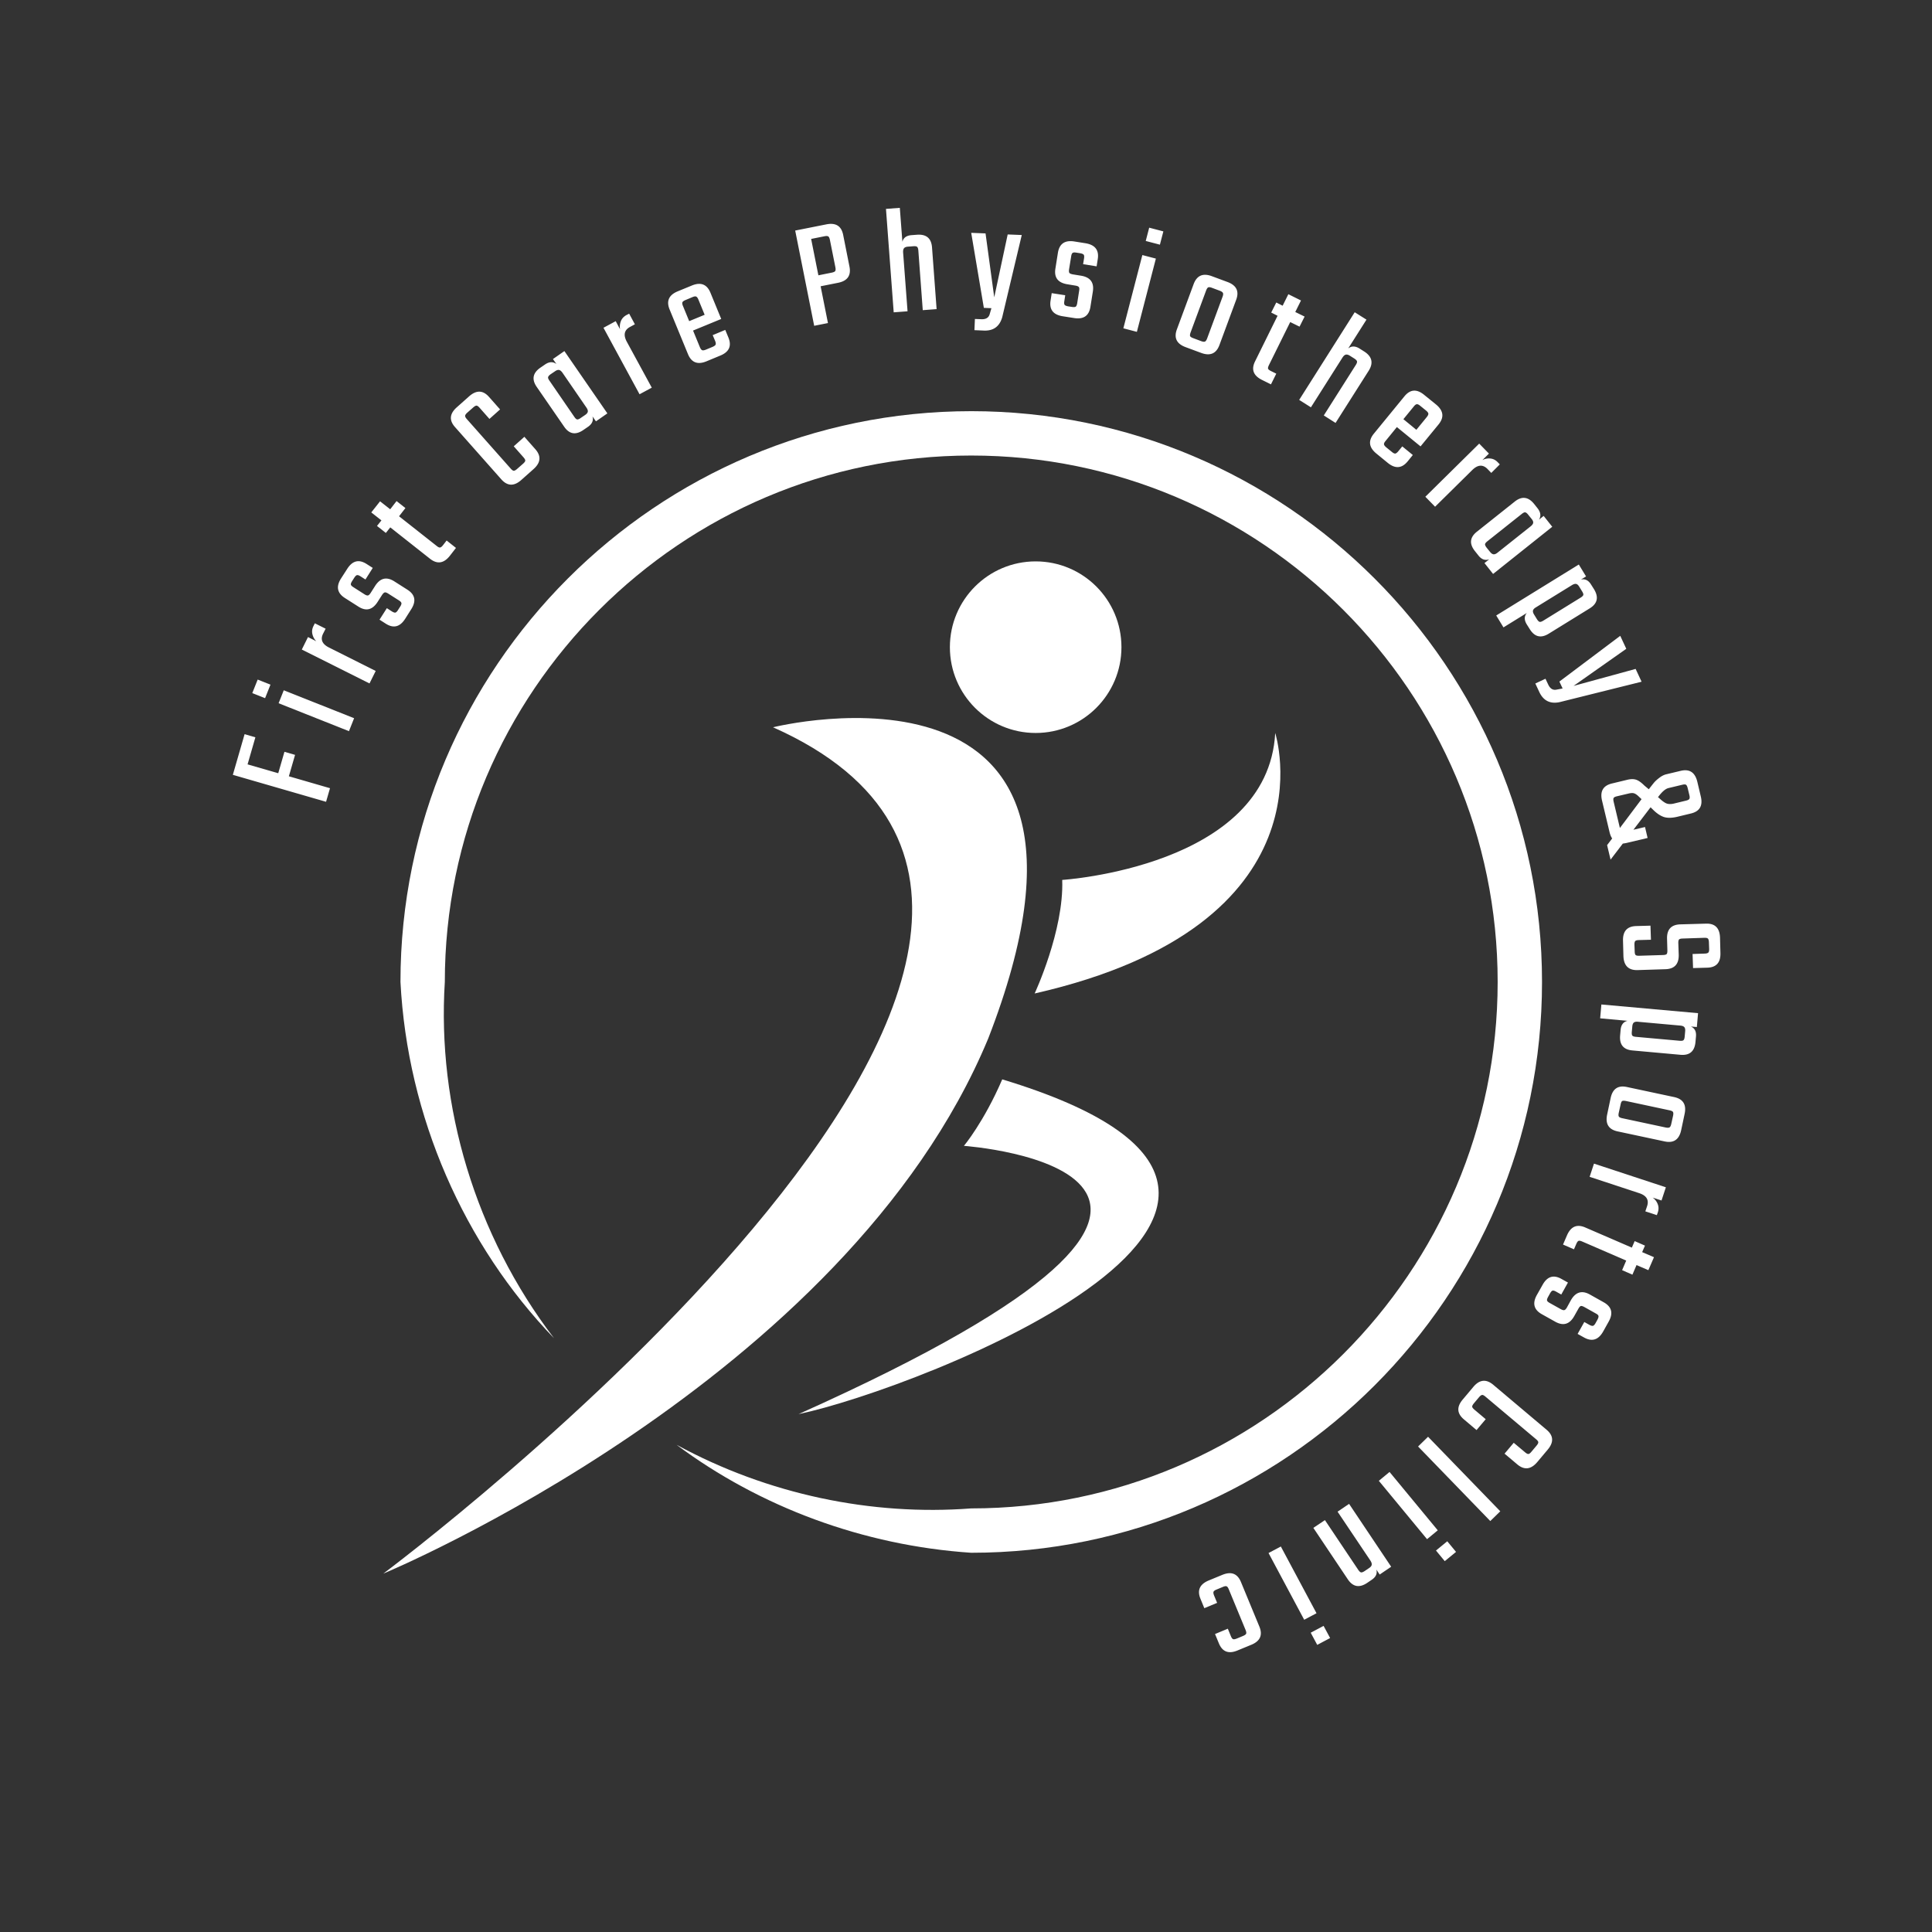
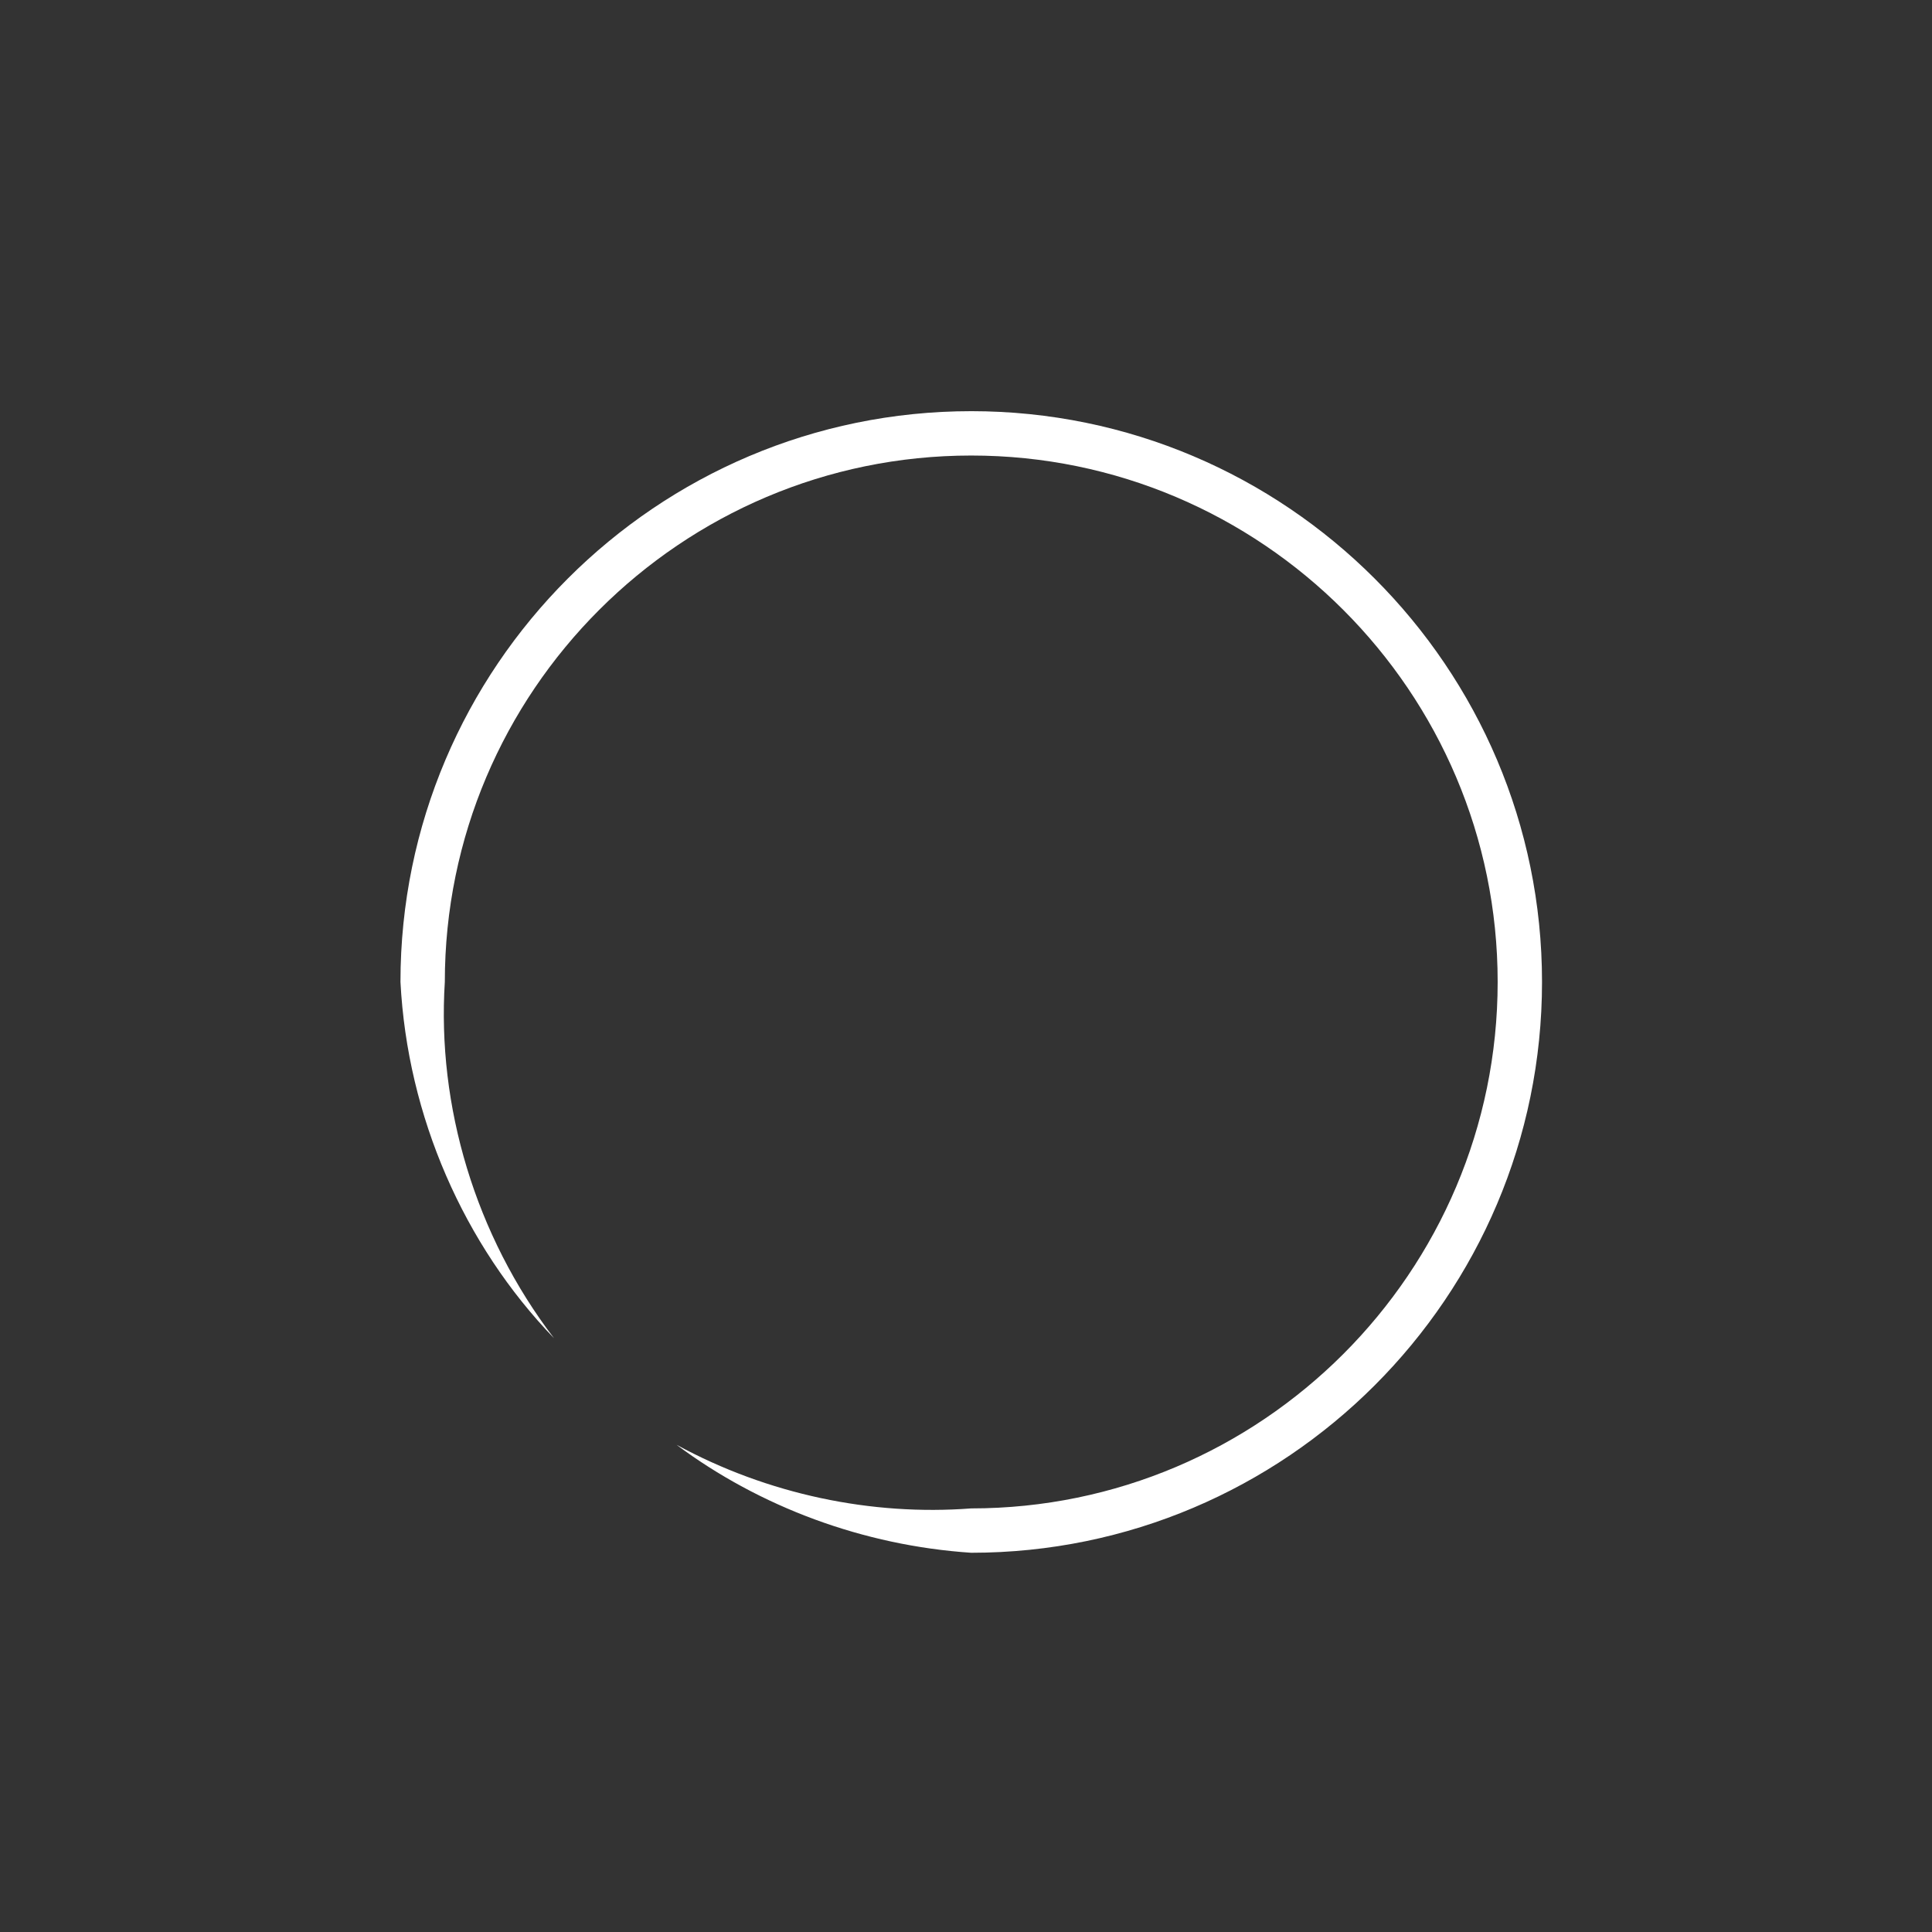
<svg xmlns="http://www.w3.org/2000/svg" width="500" height="500" version="1.0" viewBox="0 0 375 375">
  <rect x="0" y="0" width="375" height="375" fill="#333333" stroke="none" />
  <defs>
    <clipPath id="a">
-       <path d="M74.398 139H200v166.898H74.398Zm0 0" />
-     </clipPath>
+       </clipPath>
    <clipPath id="b">
      <path d="M77 79.71h222.59V302H77Zm0 0" />
    </clipPath>
  </defs>
  <g clip-path="url(#a)">
    <path fill="#fff" d="M74.398 305.438s89.762-37.258 117.418-103.872c30.493-78.468-41.77-60.402-41.77-60.402 90.544 40.316-75.648 164.274-75.648 164.274m0 0" />
  </g>
-   <path fill="#fff" d="M247.52 142.277c-1.407 25.989-41.344 28.516-41.344 28.516.347 9.836-5.352 22.043-5.352 22.043 58.637-13.34 46.696-50.559 46.696-50.559m-46.5-33.312c-9.192 0-16.649 7.457-16.649 16.652s7.457 16.653 16.649 16.653c9.195 0 16.652-7.458 16.652-16.653s-7.45-16.652-16.652-16.652m-46.016 165.512c22.965-4.793 117.672-41.325 39.531-64.973-3.566 8.281-7.437 12.906-7.437 12.906s72.777 5.117-32.094 52.067m0 0" />
  <g clip-path="url(#b)">
    <path fill="#fff" d="M188.512 79.809c-61.082 0-110.782 49.699-110.782 110.78v.009c1.352 26.14 12.348 51.058 29.801 69.144-15.293-19.992-22.719-45.055-21.191-69.144 0-56.344 45.84-102.18 102.172-102.18 56.336 0 102.183 45.836 102.183 102.18 0 56.343-45.836 102.183-102.183 102.183-19.32 1.473-39.446-2.691-57.192-12.347 16.168 12.062 36.246 19.558 57.192 20.957 61.093 0 110.793-49.7 110.793-110.793 0-61.09-49.7-110.79-110.793-110.79m0 0" />
  </g>
-   <path fill="#fff" d="m49.57 143.113-1.516 5.25 5.953 1.719 1.203-4.156 2.062.593-1.203 4.157 7.985 2.312-.766 2.64-18.094-5.234 2.282-7.89Zm1.883-7.599-2.485-.984 1.047-2.625 2.484.984Zm17.28 3.89-1 2.516-13.655-5.422 1-2.515Zm-7.888-17.89.265-.53 2.094 1.046-.484.953q-.856 1.707 1.14 2.703l9.063 4.547-1.203 2.422-13.14-6.578 1.202-2.422 1.61.813a2.86 2.86 0 0 1-.75-1.36q-.2-.796.203-1.594m16.57-4.987-2.063-1.312q-.467-.294-.687-.22-.233.066-.531.517l-.828 1.296q-1.498 2.362-3.735.938l-2.625-1.672q-2.25-1.436-.75-3.797l1.188-1.844q1.516-2.403 3.765-.968l1.203.765-1.421 2.25-.97-.625q-.45-.28-.687-.218-.233.063-.531.53l-.39.61c-.196.305-.282.531-.25.688q.047.234.5.515l2.124 1.36q.469.298.704.234.236-.058.53-.516l.845-1.328q1.488-2.326 3.75-.875l2.53 1.61q2.235 1.424.735 3.78l-1.187 1.876c-1.012 1.574-2.258 1.887-3.75.937l-1.22-.78 1.423-2.235.969.625c.304.187.53.265.687.234.164-.039.344-.219.531-.531l.39-.61q.296-.45.25-.703-.046-.248-.5-.53m1.276-17.914-1.235 1.594 7.313 5.766q.405.33.64.297c.164-.02.36-.172.579-.453l.703-.907 1.812 1.438-1.187 1.531q-1.753 2.22-3.844.578l-7.719-6.094-.86 1.079-1.718-1.36.86-1.078-1.97-1.547 1.704-2.156 1.969 1.547 1.234-1.594Zm18.373-19.146L95 81.312l-1.92-2.172q-.342-.388-.579-.406-.232-.013-.64.343l-1.156 1.016q-.404.363-.422.61c-.02.156.086.367.312.624l8.531 9.625q.36.41.594.422c.164 0 .383-.117.656-.36L101.532 90q.404-.358.422-.593c.007-.157-.106-.368-.344-.641l-1.89-2.14 2.062-1.844 2.11 2.39c1.187 1.336 1.077 2.625-.329 3.875l-2.39 2.125c-1.4 1.242-2.688 1.195-3.876-.14L88.313 82.89c-1.164-1.313-1.05-2.586.344-3.828l2.39-2.125q2.112-1.875 3.86.094Zm10.262-9.778 2.22-1.547 8.343 12.094-2.219 1.546-.672-.968q.343 1.188-.875 2.031l-.89.61c-1.493 1.03-2.735.82-3.735-.641l-5.312-7.703q-1.53-2.205.703-3.75l.89-.61q1.221-.844 2.22-.094Zm5.39 11.437.876-.594q.452-.311.5-.64.046-.327-.266-.781l-4.64-6.75q-.33-.468-.657-.547-.325-.077-.78.234l-.876.594c-.289.21-.453.398-.484.562q-.06.237.25.672l4.844 7.047q.311.457.546.484.248.036.688-.28m8.854-19.963.548-.281 1.109 2.062-.953.516q-1.67.908-.61 2.875l4.844 8.906-2.375 1.282-7-12.907 2.375-1.281.844 1.578a2.87 2.87 0 0 1 .156-1.562q.282-.75 1.063-1.188m9.965-4.615 2.735-1.124q2.606-1.077 3.625 1.39l2.093 5.094-5.468 2.25 1.328 3.235q.2.47.437.578.233.094.735-.11l1.28-.53q.5-.217.595-.438c.07-.157.039-.399-.094-.735l-.469-1.11 2.438-1.015.609 1.469q1.012 2.456-1.578 3.516l-2.672 1.109q-2.58 1.064-3.594-1.39l-3.562-8.657q-1.015-2.465 1.562-3.531m2.235 5.782 3-1.234-1.22-2.97q-.186-.45-.421-.562-.223-.105-.703.094l-1.375.578q-.499.205-.594.438-.093.236.094.687Zm20.576-17.582 6.047-1.203q2.75-.544 3.265 2.047l1.22 6.14q.526 2.614-2.22 3.157l-3.375.672 1.422 7.14-2.672.532Zm7.797 7.11-1.063-5.313q-.113-.527-.312-.656-.206-.14-.75-.031l-2.578.515 1.406 7.063 2.578-.516q.546-.106.688-.312.138-.218.03-.75m14.792-6.219 1.047-.078q2.719-.2 2.922 2.453l.89 11.984-2.687.203-.859-11.594q-.048-.544-.25-.703-.189-.153-.734-.11l-1.047.08q-.55.047-.75.312-.207.253-.172.828l.86 11.406-2.688.203-1.5-20.078 2.687-.203.5 6.594q.294-1.185 1.781-1.297m14.013 18.522-1.812-.078.094-2.172 1.234.047q1.293.06 1.61-.906l.359-1.235-1.469-.062-2.453-14.563 2.781.11 1.688 12.406 2.609-12.203 2.734.11-3.797 15.968q-.783 2.7-3.578 2.578m18.138-5.325.375-2.407q.091-.529-.063-.718-.159-.2-.687-.282l-1.516-.25q-2.766-.433-2.344-3.046l.485-3.063q.422-2.637 3.187-2.203l2.157.344q2.812.457 2.39 3.093l-.219 1.391-2.625-.422.188-1.14q.074-.516-.078-.704-.16-.187-.688-.28l-.718-.11q-.535-.094-.735.047-.205.14-.281.656l-.406 2.5q-.08.55.062.734.154.188.688.282l1.547.25q2.732.44 2.312 3.093l-.469 2.953q-.42 2.624-3.187 2.172l-2.188-.343q-2.781-.439-2.359-3.063l.219-1.422 2.625.406-.172 1.125q-.095.552.062.75.154.188.688.282l.719.11q.528.081.734-.048c.133-.094.234-.32.297-.687m13.298-12.068.672-2.578 2.75.719-.672 2.578Zm-1.719 17.64-2.625-.687 3.688-14.218 2.625.687Zm14.55-10.804 3.032 1.125q2.625.973 1.687 3.47l-3.25 8.78q-.924 2.484-3.547 1.516l-3.031-1.125q-2.597-.97-1.672-3.453l3.25-8.781q.936-2.497 3.531-1.532m-.906 12.063 2.984-8.063q.186-.499.079-.734-.112-.248-.61-.437l-1.547-.579q-.516-.186-.734-.062-.205.128-.39.625l-2.985 8.062q-.19.516-.11.75.094.222.61.407l1.547.578c.332.125.578.148.734.078q.234-.11.422-.625m17.931-2.267-1.813-.89-4.125 8.343q-.235.486-.172.703c.051.148.242.3.578.469l1.016.5-1.031 2.078-1.735-.86c-1.687-.835-2.136-2.039-1.343-3.624l4.359-8.829-1.234-.625.984-1.953 1.234.625 1.11-2.234 2.453 1.219-1.11 2.234 1.813.89Zm11.645 4.251.89.562q2.31 1.472.891 3.735l-6.437 10.14-2.282-1.453 6.219-9.812q.294-.47.219-.703-.064-.234-.516-.532l-.89-.562q-.47-.282-.782-.188-.315.082-.625.563l-6.125 9.656-2.281-1.437 10.781-17.016 2.282 1.437-3.547 5.594q.949-.763 2.203.016m12.543 8.991 2.296 1.86q2.187 1.8.5 3.875l-3.5 4.265-4.593-3.75-2.203 2.703q-.33.388-.297.641.029.247.437.594l1.078.875q.422.357.672.328.247-.033.594-.453l.766-.938 2.046 1.672-1 1.235q-1.69 2.061-3.859.296l-2.234-1.828q-2.157-1.78-.469-3.843l5.922-7.235q1.687-2.076 3.844-.297m-4.032 4.72 2.516 2.062 2.031-2.485q.31-.388.297-.64-.017-.248-.422-.594l-1.156-.938q-.409-.34-.672-.312-.252.035-.562.422ZM290.69 89.7l.421.437-1.656 1.656-.75-.781c-.899-.895-1.875-.82-2.938.218l-7.219 7.125-1.89-1.937 10.453-10.313 1.89 1.938-1.28 1.266q.734-.388 1.53-.313.81.064 1.438.703m8.931 10.437 1.672 2.11-11.484 9.156-1.672-2.11.922-.734q-1.19.42-2.094-.734l-.672-.844q-1.704-2.128.375-3.781l7.328-5.829q2.075-1.668 3.782.454l.671.843q.904 1.16.266 2.203Zm-11.062 6.172.672.828c.226.281.453.43.672.453q.34.03.78-.328l6.407-5.094q.452-.358.5-.687.045-.329-.297-.75l-.672-.828c-.218-.282-.414-.43-.578-.453-.156-.032-.375.07-.656.296l-6.688 5.313q-.421.342-.453.578-.016.248.313.672m20.278 7.17.563.89c.945 1.556.664 2.79-.844 3.72l-7.969 4.922q-2.268 1.388-3.687-.938l-.563-.89q-.768-1.266.016-2.204l-4.531 2.797-1.406-2.312 16.03-9.891 1.407 2.313-1 .609q1.219-.282 1.984.984m-9.296 7 7.265-4.484c.313-.195.485-.375.516-.531s-.055-.391-.25-.703l-.547-.891q-.281-.468-.61-.531-.328-.06-.828.25l-6.968 4.297q-.487.293-.563.609-.08.312.203.781l.547.89q.296.469.531.532.235.062.704-.219m-.768 13.828-.766-1.641 1.969-.922.531 1.125c.367.781.88 1.113 1.547 1l1.25-.234-.625-1.344 11.813-8.875 1.171 2.516-10.234 7.203 12.047-3.297 1.156 2.484-15.937 3.969q-2.732.56-3.922-1.984m13.636 27.186-1.453-6.093q-.643-2.719 1.937-3.329l3.047-.734q.966-.217 1.656.016.687.234 1.578 1.125l.86.718c.469-.605.82-1.054 1.062-1.343q.373-.421 1.016-.907.656-.498 1.312-.656l2.813-.672q2.561-.608 3.219 2.141l.672 2.844q.638 2.685-1.922 3.297l-2.72.656q-1.515.34-2.5.031c-.655-.21-1.335-.652-2.03-1.328l-.578-.563-3.329 4.36 2.25-.531.5 2.125-4.156.984q-.234.045-.656.11l-2.375 3.109-.672-2.813.984-1.297c-.218-.304-.39-.718-.515-1.25m14.125-9.172-2.672.641q-.91.217-2.047 1.781l.203.141q.826.796 1.406 1.047.593.246 1.454.047l2.39-.578q.53-.129.64-.344c.083-.149.083-.39 0-.735l-.327-1.343q-.13-.533-.328-.657c-.125-.085-.368-.085-.72 0m-13.313 3.329 1.203 5.062 4.204-5.594-.625-.593q-.457-.424-.844-.547c-.25-.074-.602-.059-1.047.047l-2.25.53q-.534.123-.656.345-.113.216.015.75m4.981 29.861 4.595-.14q.544-.018.703-.187.152-.175.14-.72l-.062-2.218q-.096-2.753 2.594-2.828l4.968-.14q2.626-.083 2.719 2.718l.078 2.953q.094 2.793-2.531 2.875l-2.781.078-.094-2.734 2.36-.078q.526-.017.702-.203.17-.175.157-.72l-.047-1.265q-.017-.531-.188-.718-.175-.175-.703-.157l-4.187.14q-.55.013-.72.188-.157.187-.14.72l.078 2.202q.077 2.764-2.578 2.844l-5.406.172c-1.773.05-2.687-.867-2.75-2.75l-.078-2.922q-.096-2.8 2.562-2.875l2.766-.078.094 2.734-2.344.063q-.55.014-.719.203-.158.2-.14.734l.047 1.266q.011.545.187.703.169.153.719.14m10.987 15.69-.094 1.047q-.252 2.718-2.906 2.485l-9.328-.844c-1.762-.156-2.555-1.14-2.39-2.953l.093-1.047q.14-1.47 1.344-1.75l-5.313-.485.235-2.687 18.765 1.687-.234 2.688-1.156-.094q1.125.482.984 1.953m-11.656.047 8.516.766q.543.046.718-.125.187-.159.235-.703l.093-1.032q.046-.55-.171-.796-.223-.251-.797-.297l-8.157-.735q-.563-.064-.828.14c-.18.145-.28.4-.312.767l-.094 1.03q-.047.547.094.735.152.202.703.25m9.453 14.957-.672 3.172q-.596 2.732-3.203 2.171l-9.156-1.953q-2.591-.564-2-3.297l.672-3.171c.386-1.805 1.441-2.516 3.171-2.141l9.157 1.953q2.607.56 2.03 3.266m-12.078.843 8.406 1.797c.352.07.602.063.75-.03q.217-.142.328-.657l.36-1.625q.105-.535-.047-.735-.142-.19-.672-.296l-8.406-1.797q-.552-.111-.75 0-.207.123-.313.656l-.36 1.625q-.112.514.016.734c.094.145.32.254.688.328m6.891 18.228-.203.579-2.234-.735.343-1.015q.591-1.815-1.53-2.516l-9.626-3.172.844-2.562 13.953 4.593-.844 2.563-1.718-.563c.445.32.769.735.968 1.235q.31.75.047 1.593m-6.945 11.257.797-1.86-8.547-3.702q-.487-.207-.703-.125-.222.092-.438.593l-.453 1.047-2.125-.922.766-1.78q1.125-2.597 3.562-1.532l9.032 3.906.546-1.265 2 .875-.546 1.265 2.296.985-1.093 2.515-2.297-.984-.797 1.86Zm-14.043 6.373 2.125 1.188q.482.264.719.187c.156-.043.32-.218.5-.531l.734-1.344q1.372-2.438 3.688-1.156l2.703 1.516c1.562.875 1.882 2.125.968 3.75l-1.062 1.906q-1.393 2.484-3.734 1.172l-1.235-.688 1.297-2.312 1 .562q.47.247.703.172c.156-.043.32-.226.5-.547l.344-.625q.263-.487.203-.734-.046-.236-.516-.484l-2.203-1.235q-.485-.269-.718-.203-.222.075-.485.563l-.765 1.359c-.899 1.613-2.125 1.988-3.688 1.125l-2.625-1.469c-1.539-.867-1.86-2.11-.953-3.734l1.094-1.938q1.358-2.472 3.672-1.172l1.265.704-1.297 2.328-1-.563q-.485-.27-.718-.187-.216.076-.485.562l-.344.625q-.264.47-.218.703c.03.157.21.32.53.5m-8.774 29.245 1.782-2.11 2.218 1.86q.406.34.641.312.233-.017.578-.438l.985-1.172q.356-.421.343-.656 0-.236-.406-.578l-9.844-8.281q-.422-.363-.656-.328-.246.03-.61.453l-.984 1.172q-.34.419-.328.64.016.233.438.594l2.187 1.844-1.781 2.11-2.438-2.063c-1.375-1.149-1.453-2.438-.234-3.875l2.047-2.438c1.2-1.43 2.484-1.57 3.86-.422l10.359 8.735q2.027 1.699.234 3.843l-2.047 2.438q-1.83 2.154-3.86.453Zm-16.784-1.389 1.938-1.89 14.016 14.468-1.938 1.891Zm5.663 18.394 1.703 2.063-2.188 1.797-1.703-2.063Zm-13.281-11.734 2.078-1.719 9.36 11.328-2.08 1.72Zm-1.399 19.225-.875.594c-1.512 1.008-2.758.773-3.75-.703l-6.688-9.985 2.25-1.5 6.469 9.657q.311.449.547.484c.156.031.382-.055.687-.25l.875-.594q.452-.298.5-.625.06-.33-.25-.812l-6.375-9.5 2.235-1.516 8.171 12.203-2.234 1.516-.64-.969q.309 1.185-.922 2m-9.322 8.934 1.266 2.359-2.5 1.328-1.266-2.36Zm-10.687-14.141 2.39-1.266 6.922 12.953-2.39 1.266Zm-10.386 15.721 2.485-1.032.594 1.453q.203.497.437.578.222.075.719-.125l1.203-.5q.481-.205.594-.422.105-.221-.094-.718l-3.266-7.907q-.2-.502-.437-.593-.233-.082-.719.125l-1.203.5q-.499.199-.594.421c-.07.157-.039.399.094.735l.594 1.437-2.485 1.032-.75-1.829q-1.013-2.456 1.594-3.546l2.656-1.094q2.595-1.065 3.61 1.39l3.578 8.657q1.012 2.466-1.578 3.53l-2.657 1.095q-2.606 1.09-3.625-1.375Zm0 0" />
</svg>